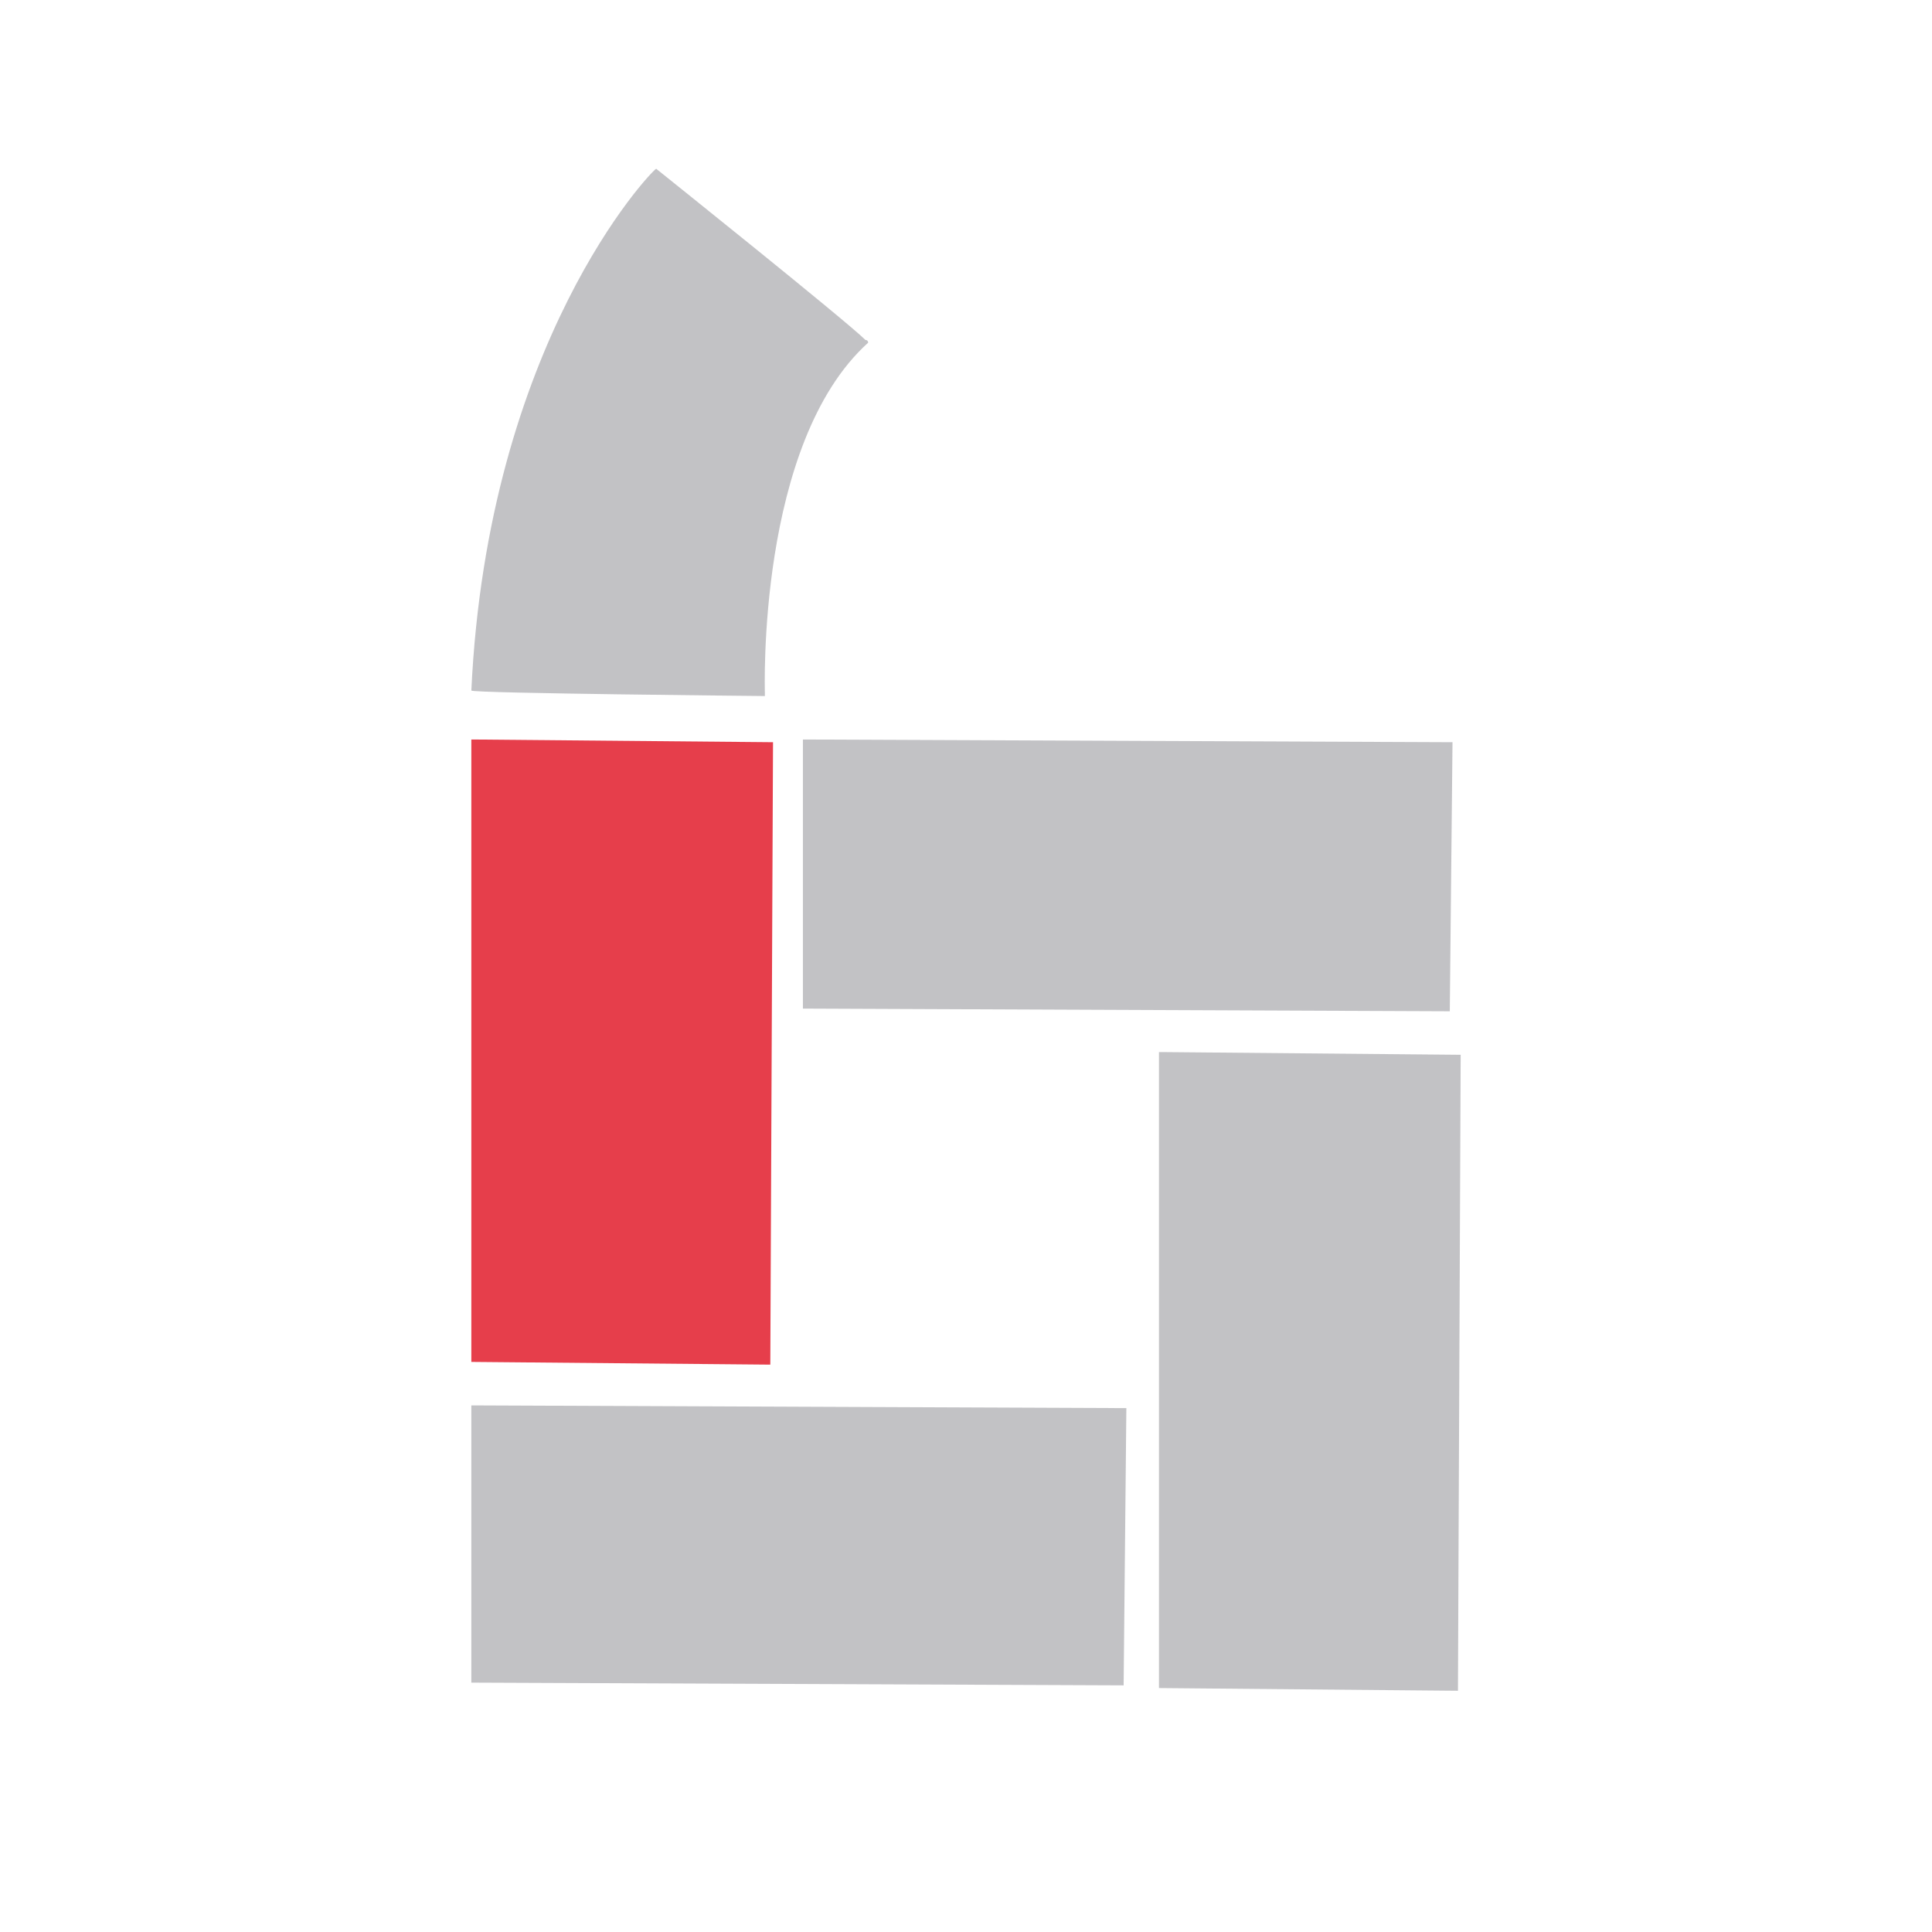
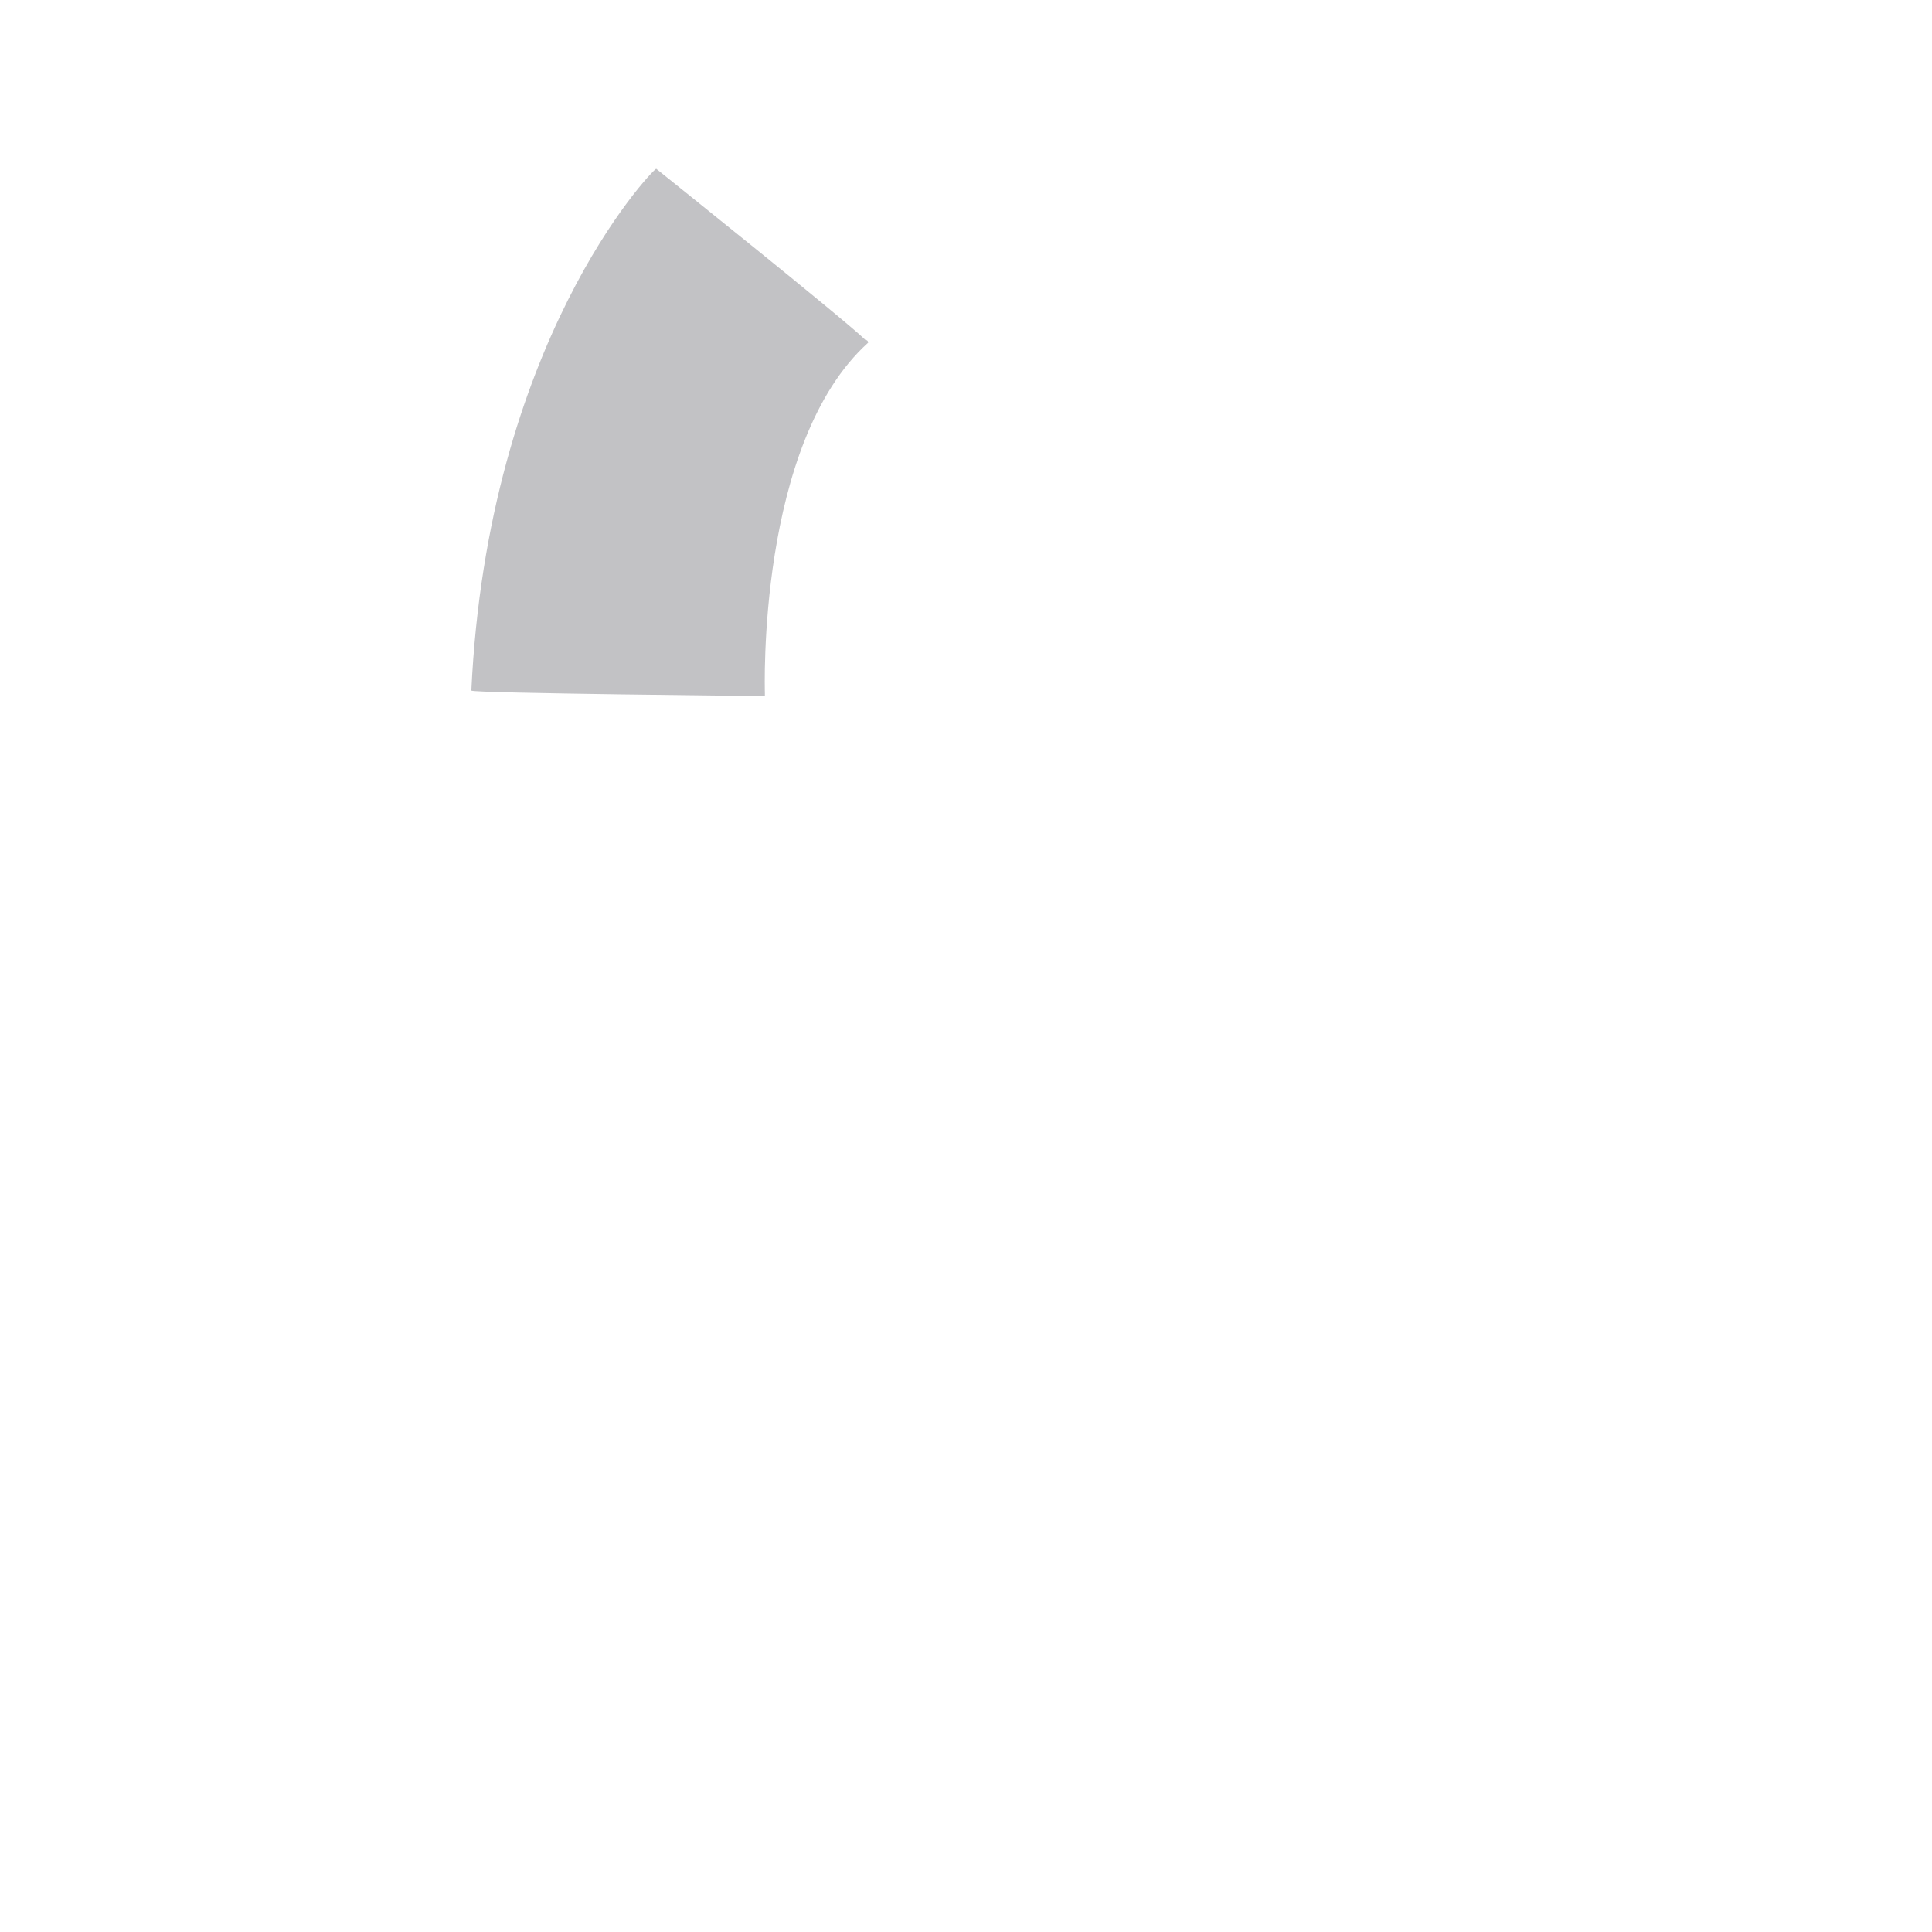
<svg xmlns="http://www.w3.org/2000/svg" version="1.0" id="Layer_1" x="0px" y="0px" width="192.756px" height="192.756px" viewBox="0 0 192.756 192.756" enable-background="new 0 0 192.756 192.756" xml:space="preserve">
  <g>
    <polygon fill-rule="evenodd" clip-rule="evenodd" fill="#FFFFFF" points="0,0 192.756,0 192.756,192.756 0,192.756 0,0  " />
-     <polygon fill-rule="evenodd" clip-rule="evenodd" fill="#C2C2C5" points="80.107,73.78 80.107,100.627 144.646,100.896    144.917,74.051 80.379,73.78 80.107,73.78  " />
-     <polygon fill-rule="evenodd" clip-rule="evenodd" fill="#E63E4B" points="77.125,74.051 47.296,73.78 47.025,73.78 47.025,135.879    76.854,136.15 77.125,74.051  " />
-     <polygon fill-rule="evenodd" clip-rule="evenodd" fill="#C2C2C5" points="47.025,140.217 47.025,167.877 112.105,168.148    112.377,140.488 47.296,140.217 47.025,140.217  " />
-     <polygon fill-rule="evenodd" clip-rule="evenodd" fill="#C2C2C5" points="115.902,104.965 115.631,104.965 115.631,168.418    145.46,168.689 145.731,105.236 115.902,104.965  " />
-     <path fill-rule="evenodd" clip-rule="evenodd" fill="#C2C2C5" d="M76.312,69.442V69.17c0-0.271-0.813-24.947,10.305-34.98   c0,0,0-0.271-0.271-0.271l0,0c-1.898-1.898-20.88-17.083-20.88-17.083c-0.542,0.271-16.812,17.355-18.44,52.064   c0.271,0.271,29.015,0.542,29.015,0.542H76.312L76.312,69.442z M86.345,34.19c-0.271,0-0.542,0.271-0.542,0.542   C85.802,34.46,86.074,34.19,86.345,34.19L86.345,34.19L86.345,34.19z M47.567,66.459c0,0.813-0.271,1.355-0.271,2.169l0,0   C47.296,67.814,47.567,67.272,47.567,66.459L47.567,66.459z" />
+     <path fill-rule="evenodd" clip-rule="evenodd" fill="#C2C2C5" d="M76.312,69.442V69.17c0-0.271-0.813-24.947,10.305-34.98   c0,0,0-0.271-0.271-0.271l0,0c-1.898-1.898-20.88-17.083-20.88-17.083c-0.542,0.271-16.812,17.355-18.44,52.064   c0.271,0.271,29.015,0.542,29.015,0.542H76.312L76.312,69.442z M86.345,34.19c-0.271,0-0.542,0.271-0.542,0.542   C85.802,34.46,86.074,34.19,86.345,34.19L86.345,34.19z M47.567,66.459c0,0.813-0.271,1.355-0.271,2.169l0,0   C47.296,67.814,47.567,67.272,47.567,66.459L47.567,66.459z" />
  </g>
</svg>